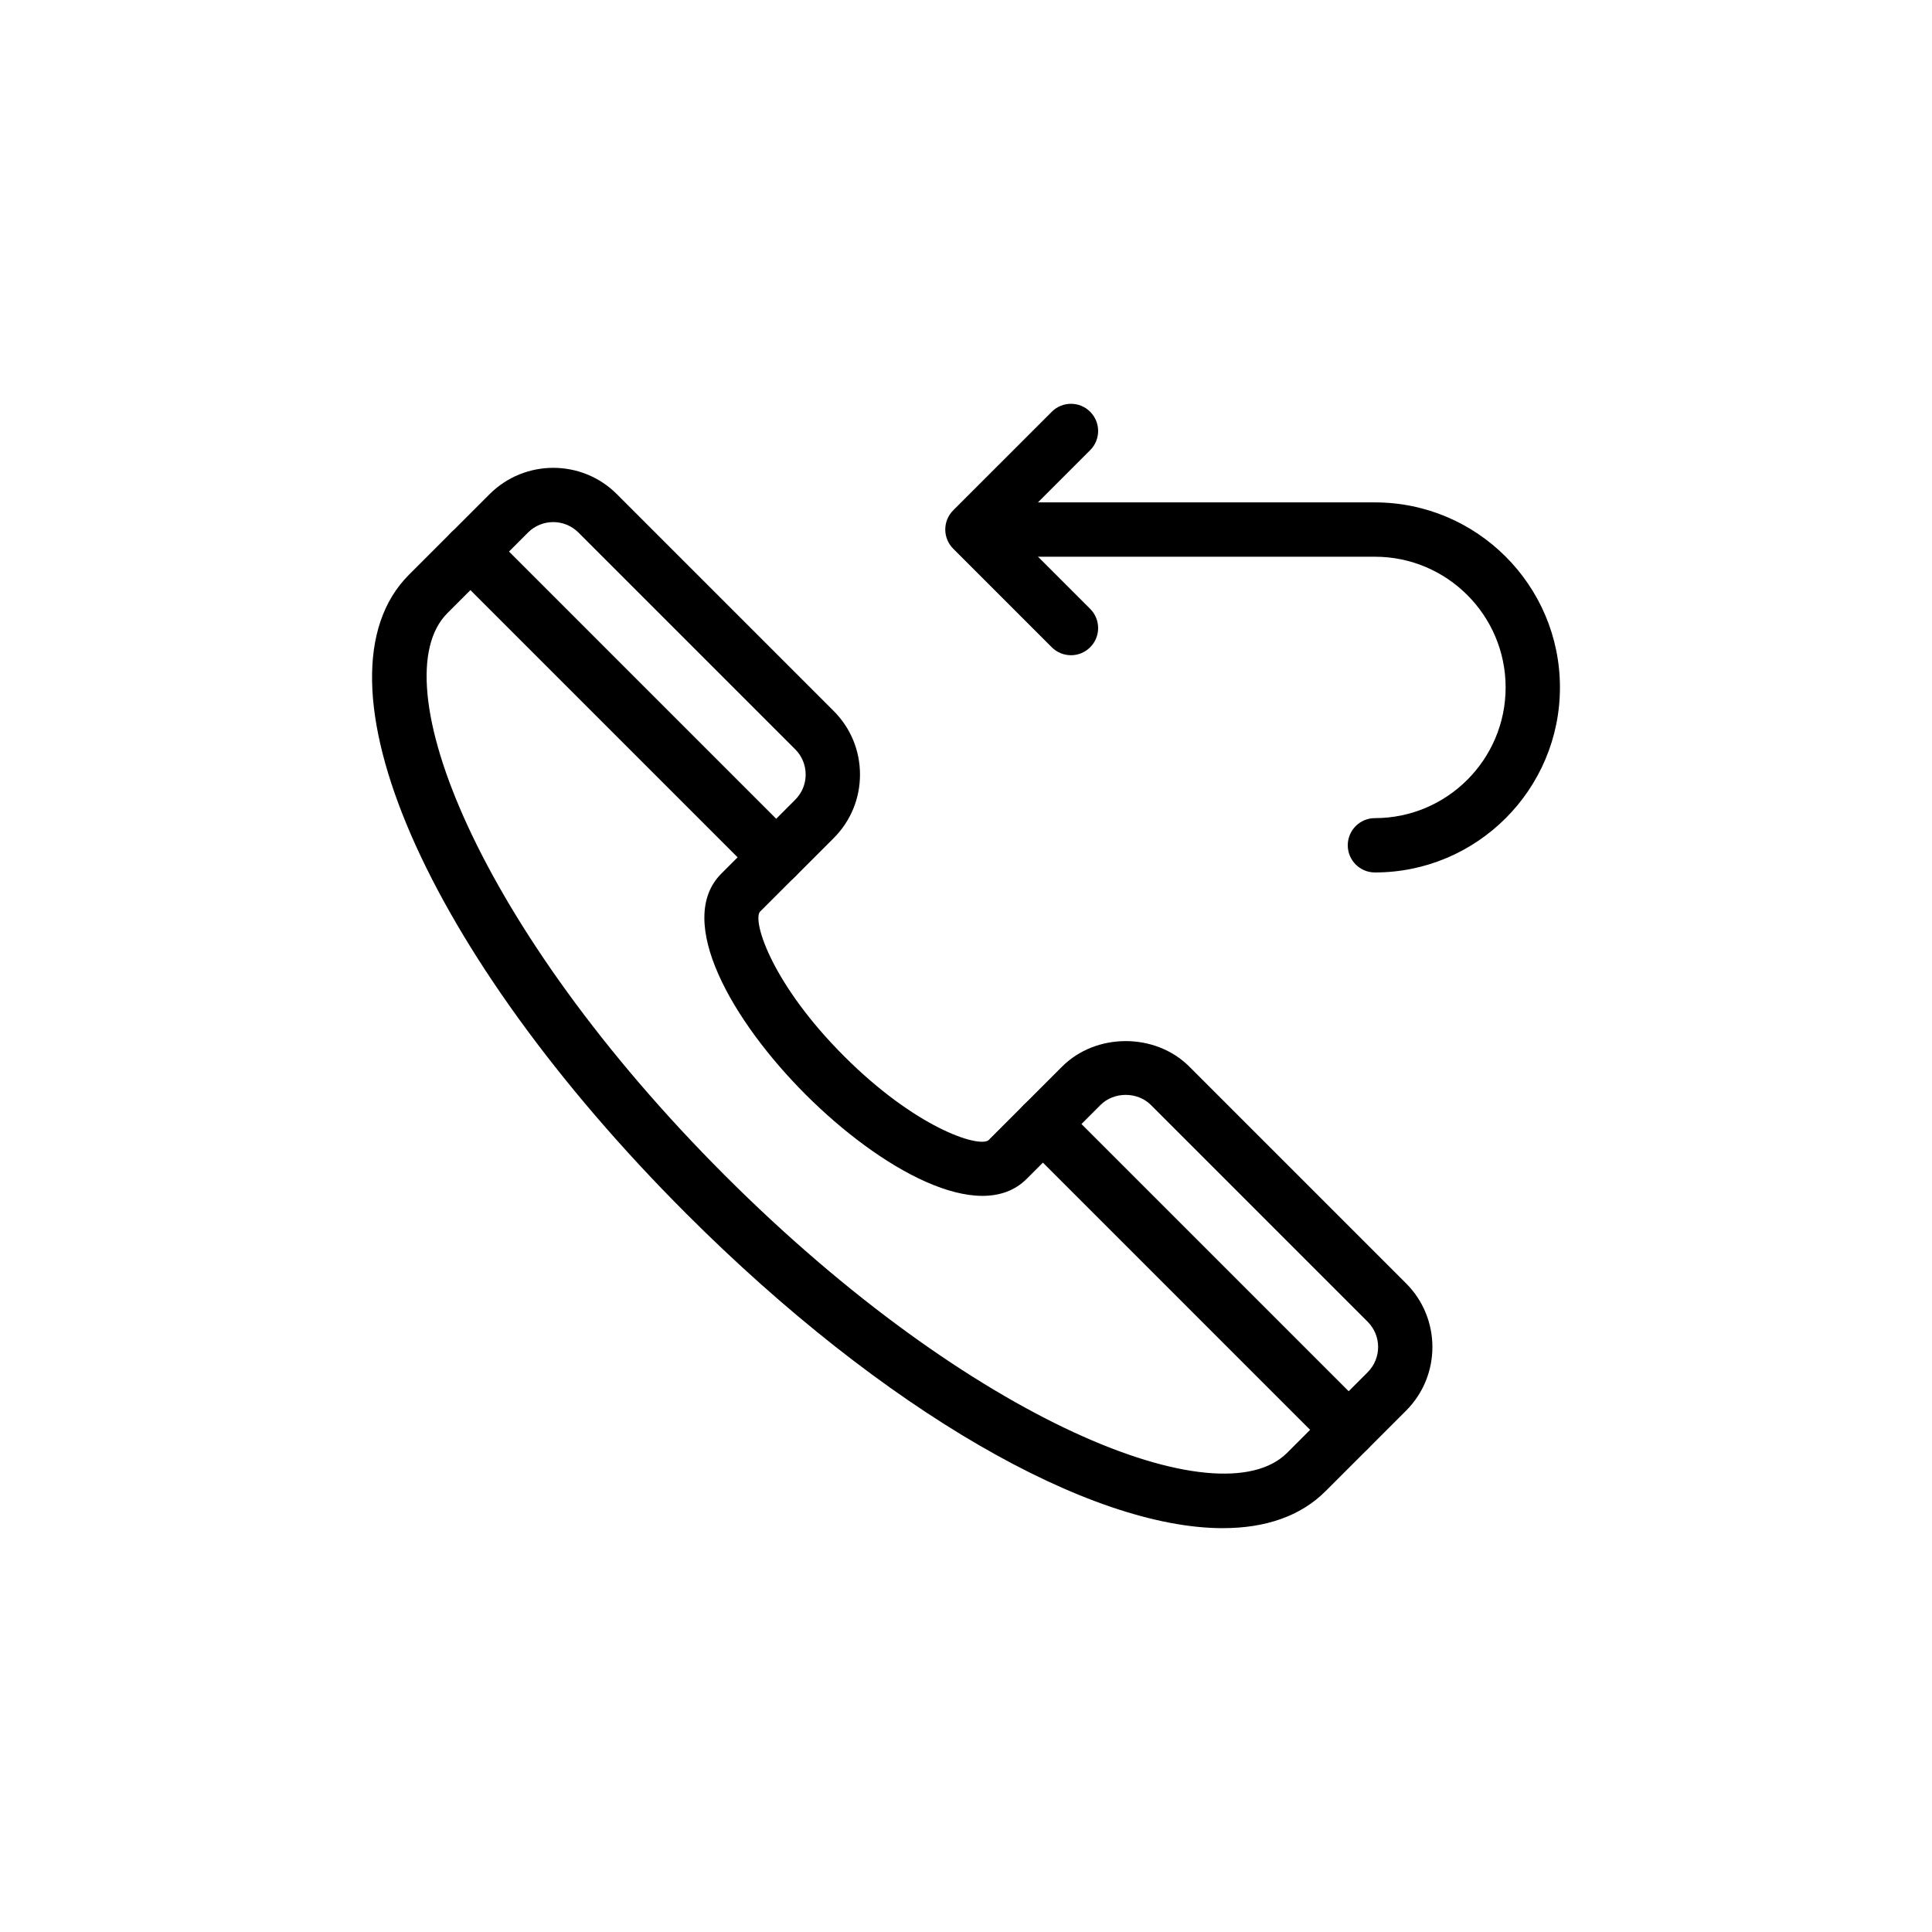
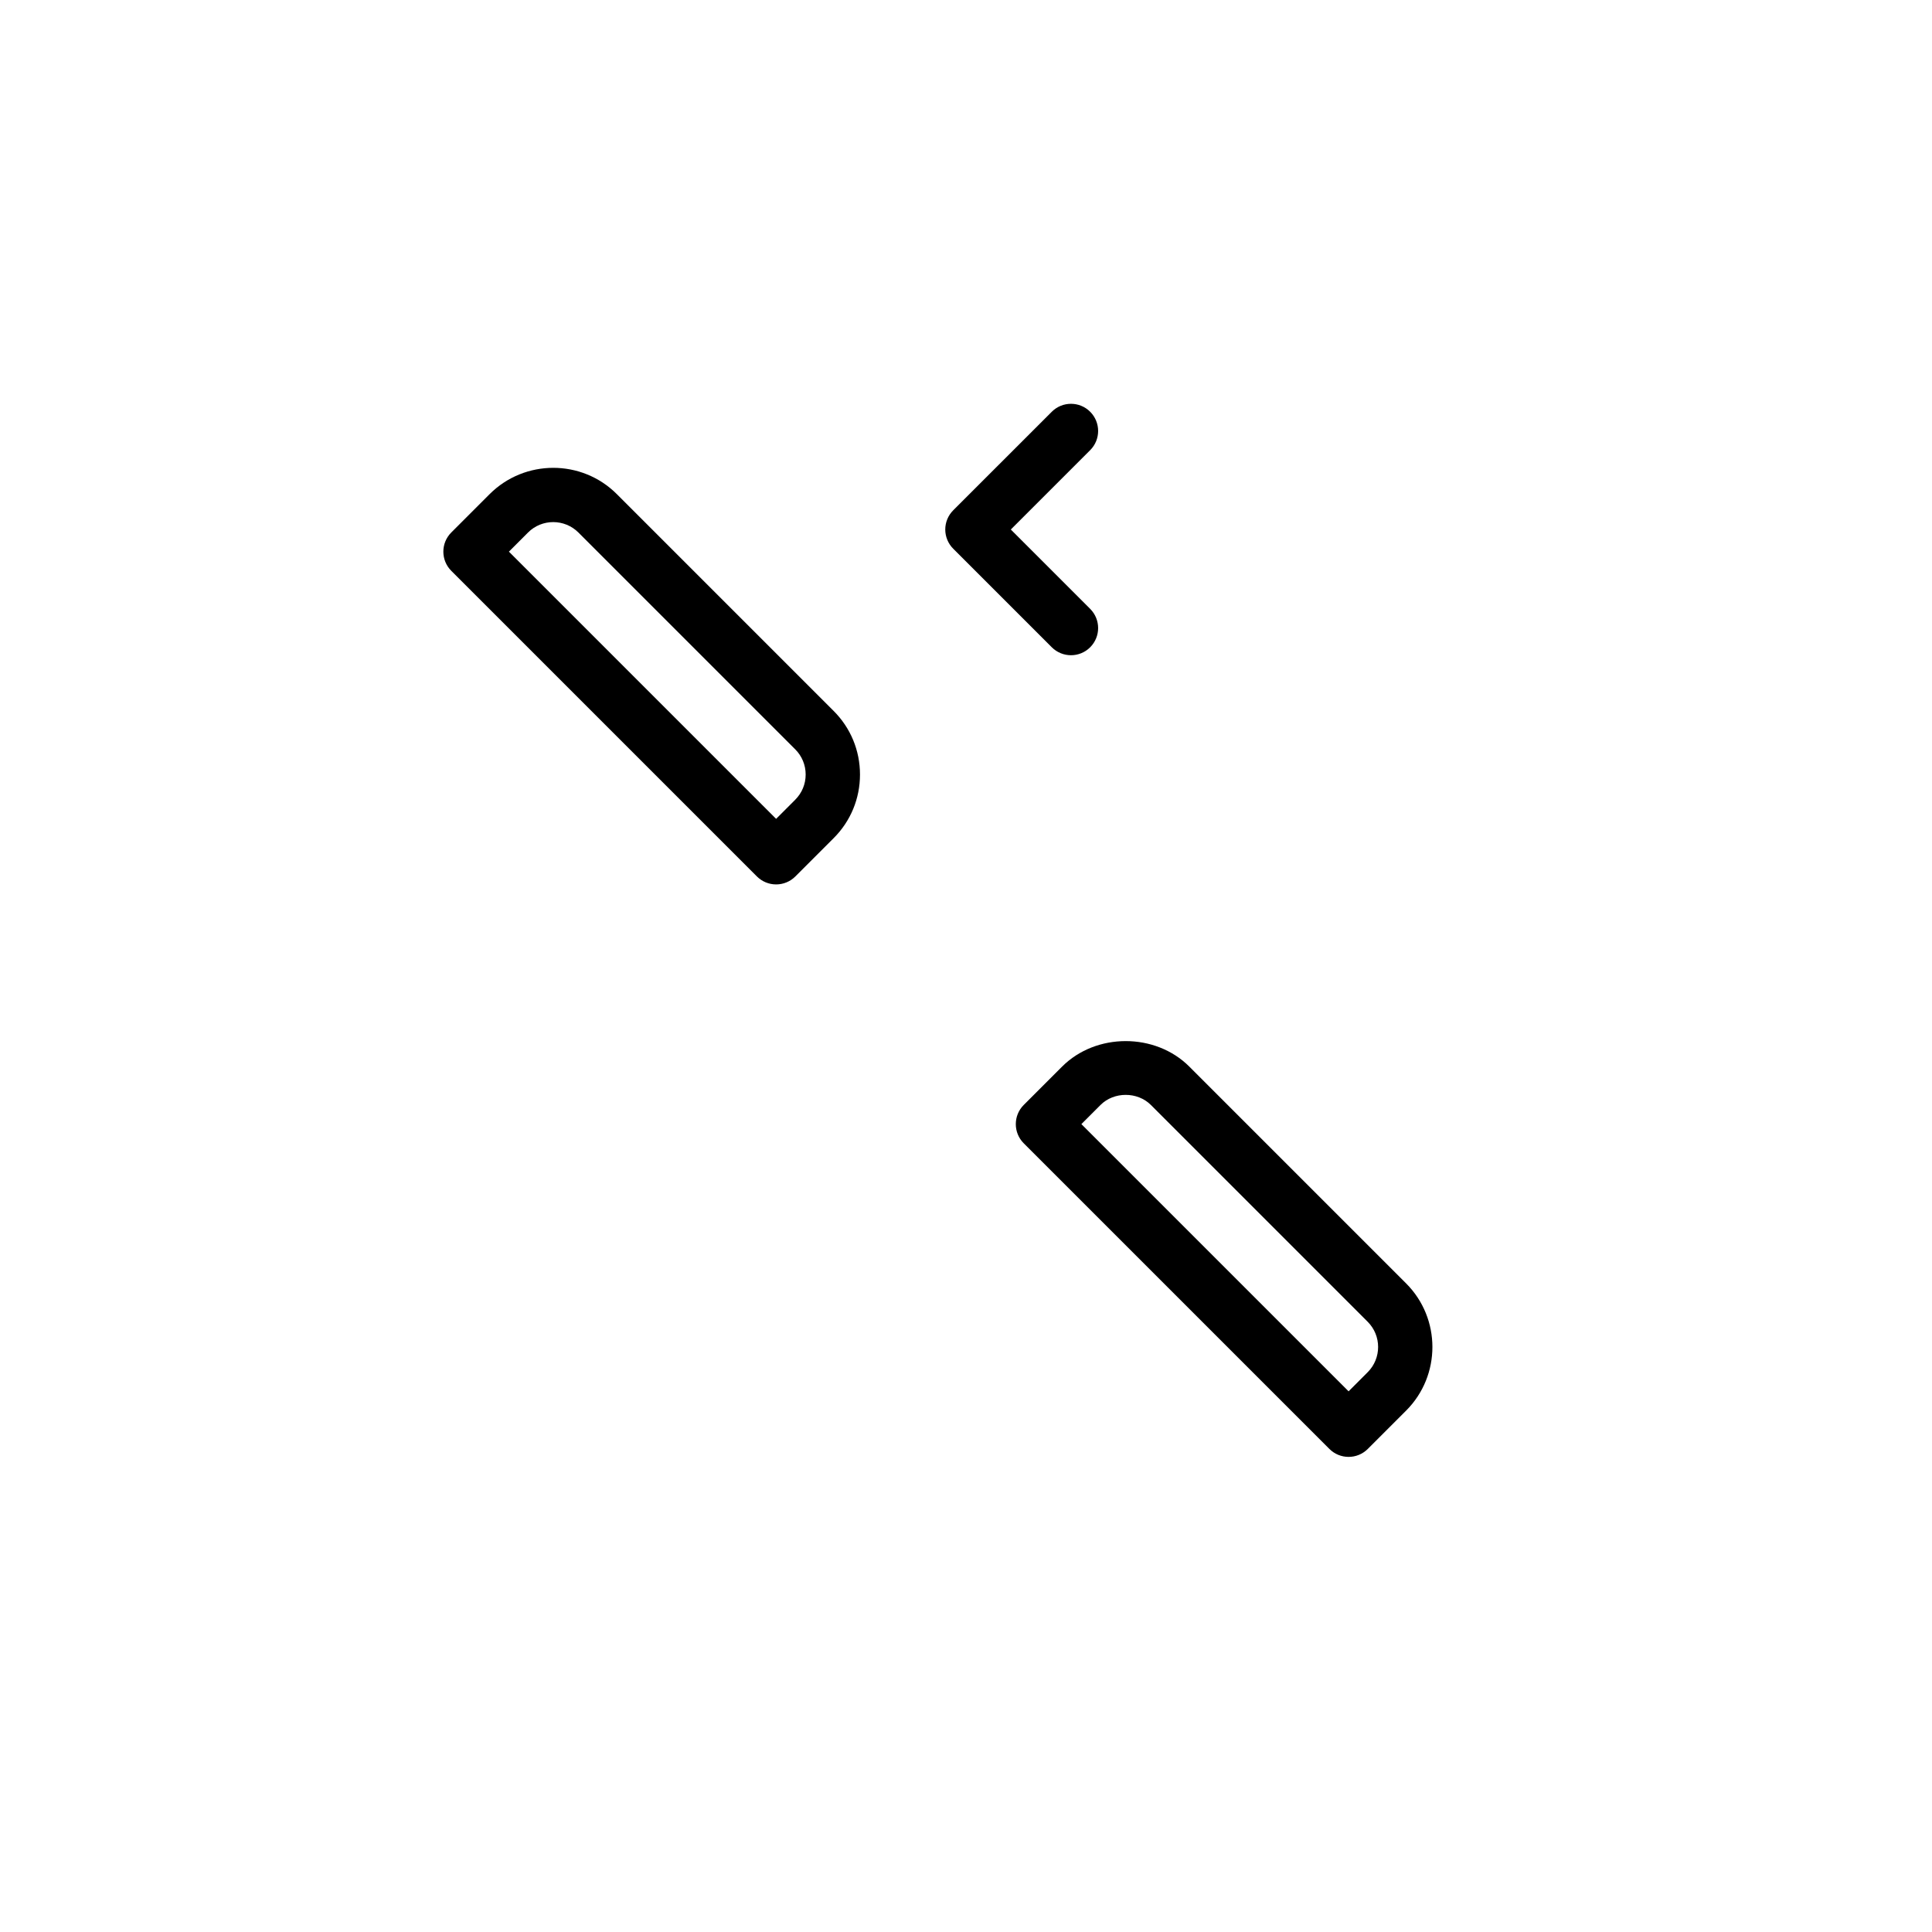
<svg xmlns="http://www.w3.org/2000/svg" fill="#000000" width="800px" height="800px" version="1.1" viewBox="144 144 512 512">
  <g>
    <path d="m349.68 378.38c-1.91 0-3.738-0.758-5.09-2.109l-80.988-80.988c-2.812-2.812-2.812-7.367 0-10.176l10.152-10.156c9.301-9.289 24.426-9.297 33.715 0l57.453 57.453c4.504 4.5 6.984 10.488 6.984 16.859 0 6.371-2.477 12.355-6.984 16.859l-10.156 10.156c-1.348 1.344-3.18 2.102-5.086 2.102zm-70.812-88.188 70.809 70.812 5.066-5.066v-0.004c1.785-1.781 2.766-4.152 2.766-6.676 0-2.523-0.98-4.894-2.766-6.68l-57.453-57.453c-3.684-3.684-9.68-3.688-13.363 0.004z" />
    <path d="m501.39 530.09c-1.84 0-3.684-0.703-5.09-2.109l-80.992-80.988c-2.812-2.812-2.812-7.367 0-10.176l10.156-10.156c9-9.008 24.711-9.016 33.715 0l57.453 57.453c9.293 9.297 9.293 24.422 0.004 33.715h-0.004l-10.156 10.156c-1.406 1.402-3.246 2.106-5.086 2.106zm10.156-17.352h0.07zm-80.969-70.836 70.812 70.812 5.062-5.066c3.684-3.684 3.684-9.68 0-13.363l-57.449-57.453c-3.57-3.57-9.793-3.57-13.359 0z" />
-     <path d="m468.08 548.98c-35.215 0.004-89.715-30.855-142.17-83.309-69.234-69.23-100.85-142.04-73.531-169.36l11.219-11.219c2.699-2.699 7.477-2.699 10.176 0l80.988 80.992c2.812 2.812 2.812 7.367 0 10.176l-9.43 9.43c-1.863 2.836 3.453 19.305 22.352 38.203 18.895 18.898 35.355 24.223 38.23 22.32l9.398-9.402c2.812-2.812 7.367-2.812 10.176 0l80.992 80.992c1.348 1.348 2.109 3.18 2.109 5.09 0 1.91-0.758 3.738-2.109 5.09l-11.219 11.215c-6.617 6.617-15.914 9.777-27.18 9.777zm-199.39-248.62-6.129 6.129c-17.844 17.848 7.961 83.43 73.531 149 65.574 65.578 131.16 91.371 149 73.531l6.125-6.125-70.809-70.812-4.34 4.34c-12.453 12.434-39.074-2.867-58.555-22.348-19.488-19.484-34.793-46.121-22.352-58.559l4.34-4.34z" />
-     <path d="m508.37 375.21c-3.977 0-7.199-3.223-7.199-7.199 0-3.977 3.223-7.199 7.199-7.199 19.102 0 34.637-15.535 34.637-34.637 0-19.102-15.535-34.637-34.637-34.637h-104.81c-3.977 0-7.199-3.223-7.199-7.199 0-3.977 3.223-7.199 7.199-7.199h104.81c27.035 0 49.031 21.996 49.031 49.031 0 27.043-21.996 49.039-49.031 49.039z" />
    <path d="m427.82 317.64c-1.84 0-3.684-0.703-5.09-2.109l-26.117-26.117c-1.348-1.348-2.109-3.18-2.109-5.09s0.758-3.738 2.109-5.09l26.117-26.113c2.812-2.812 7.367-2.812 10.176 0 2.812 2.812 2.812 7.371 0 10.176l-21.031 21.027 21.031 21.031c2.812 2.812 2.812 7.367 0 10.176-1.402 1.406-3.242 2.109-5.086 2.109z" />
  </g>
</svg>